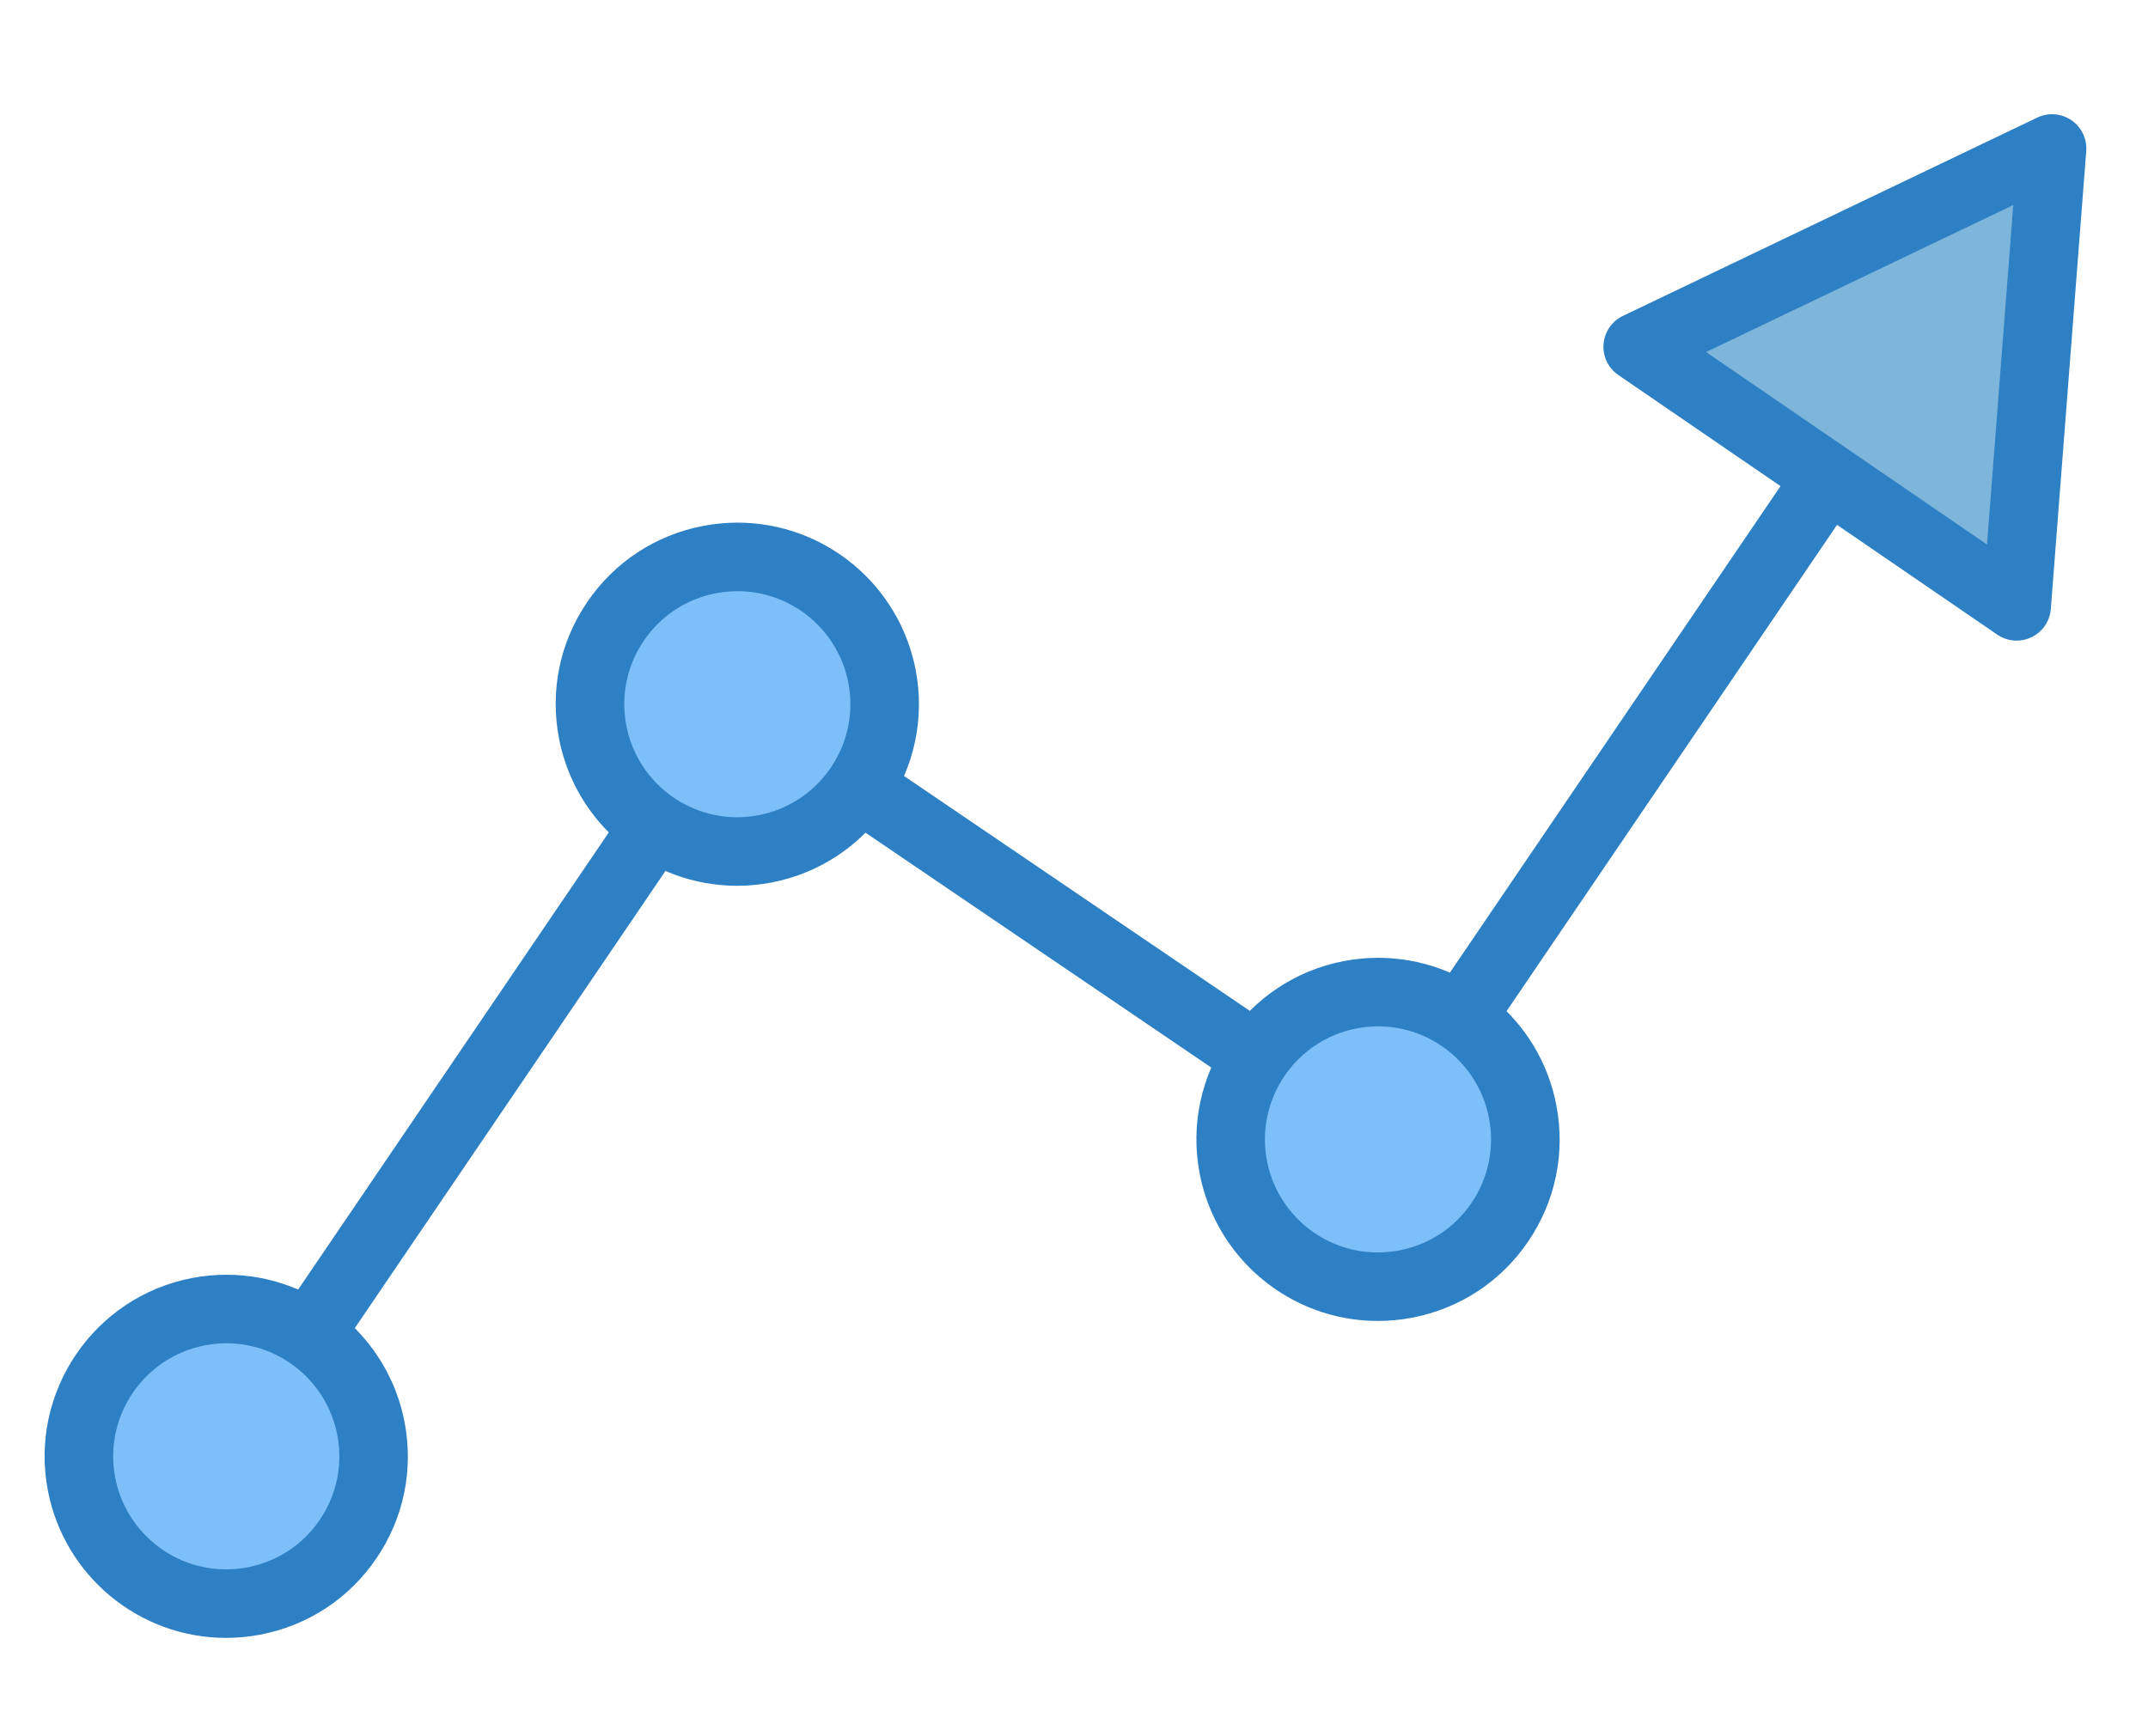
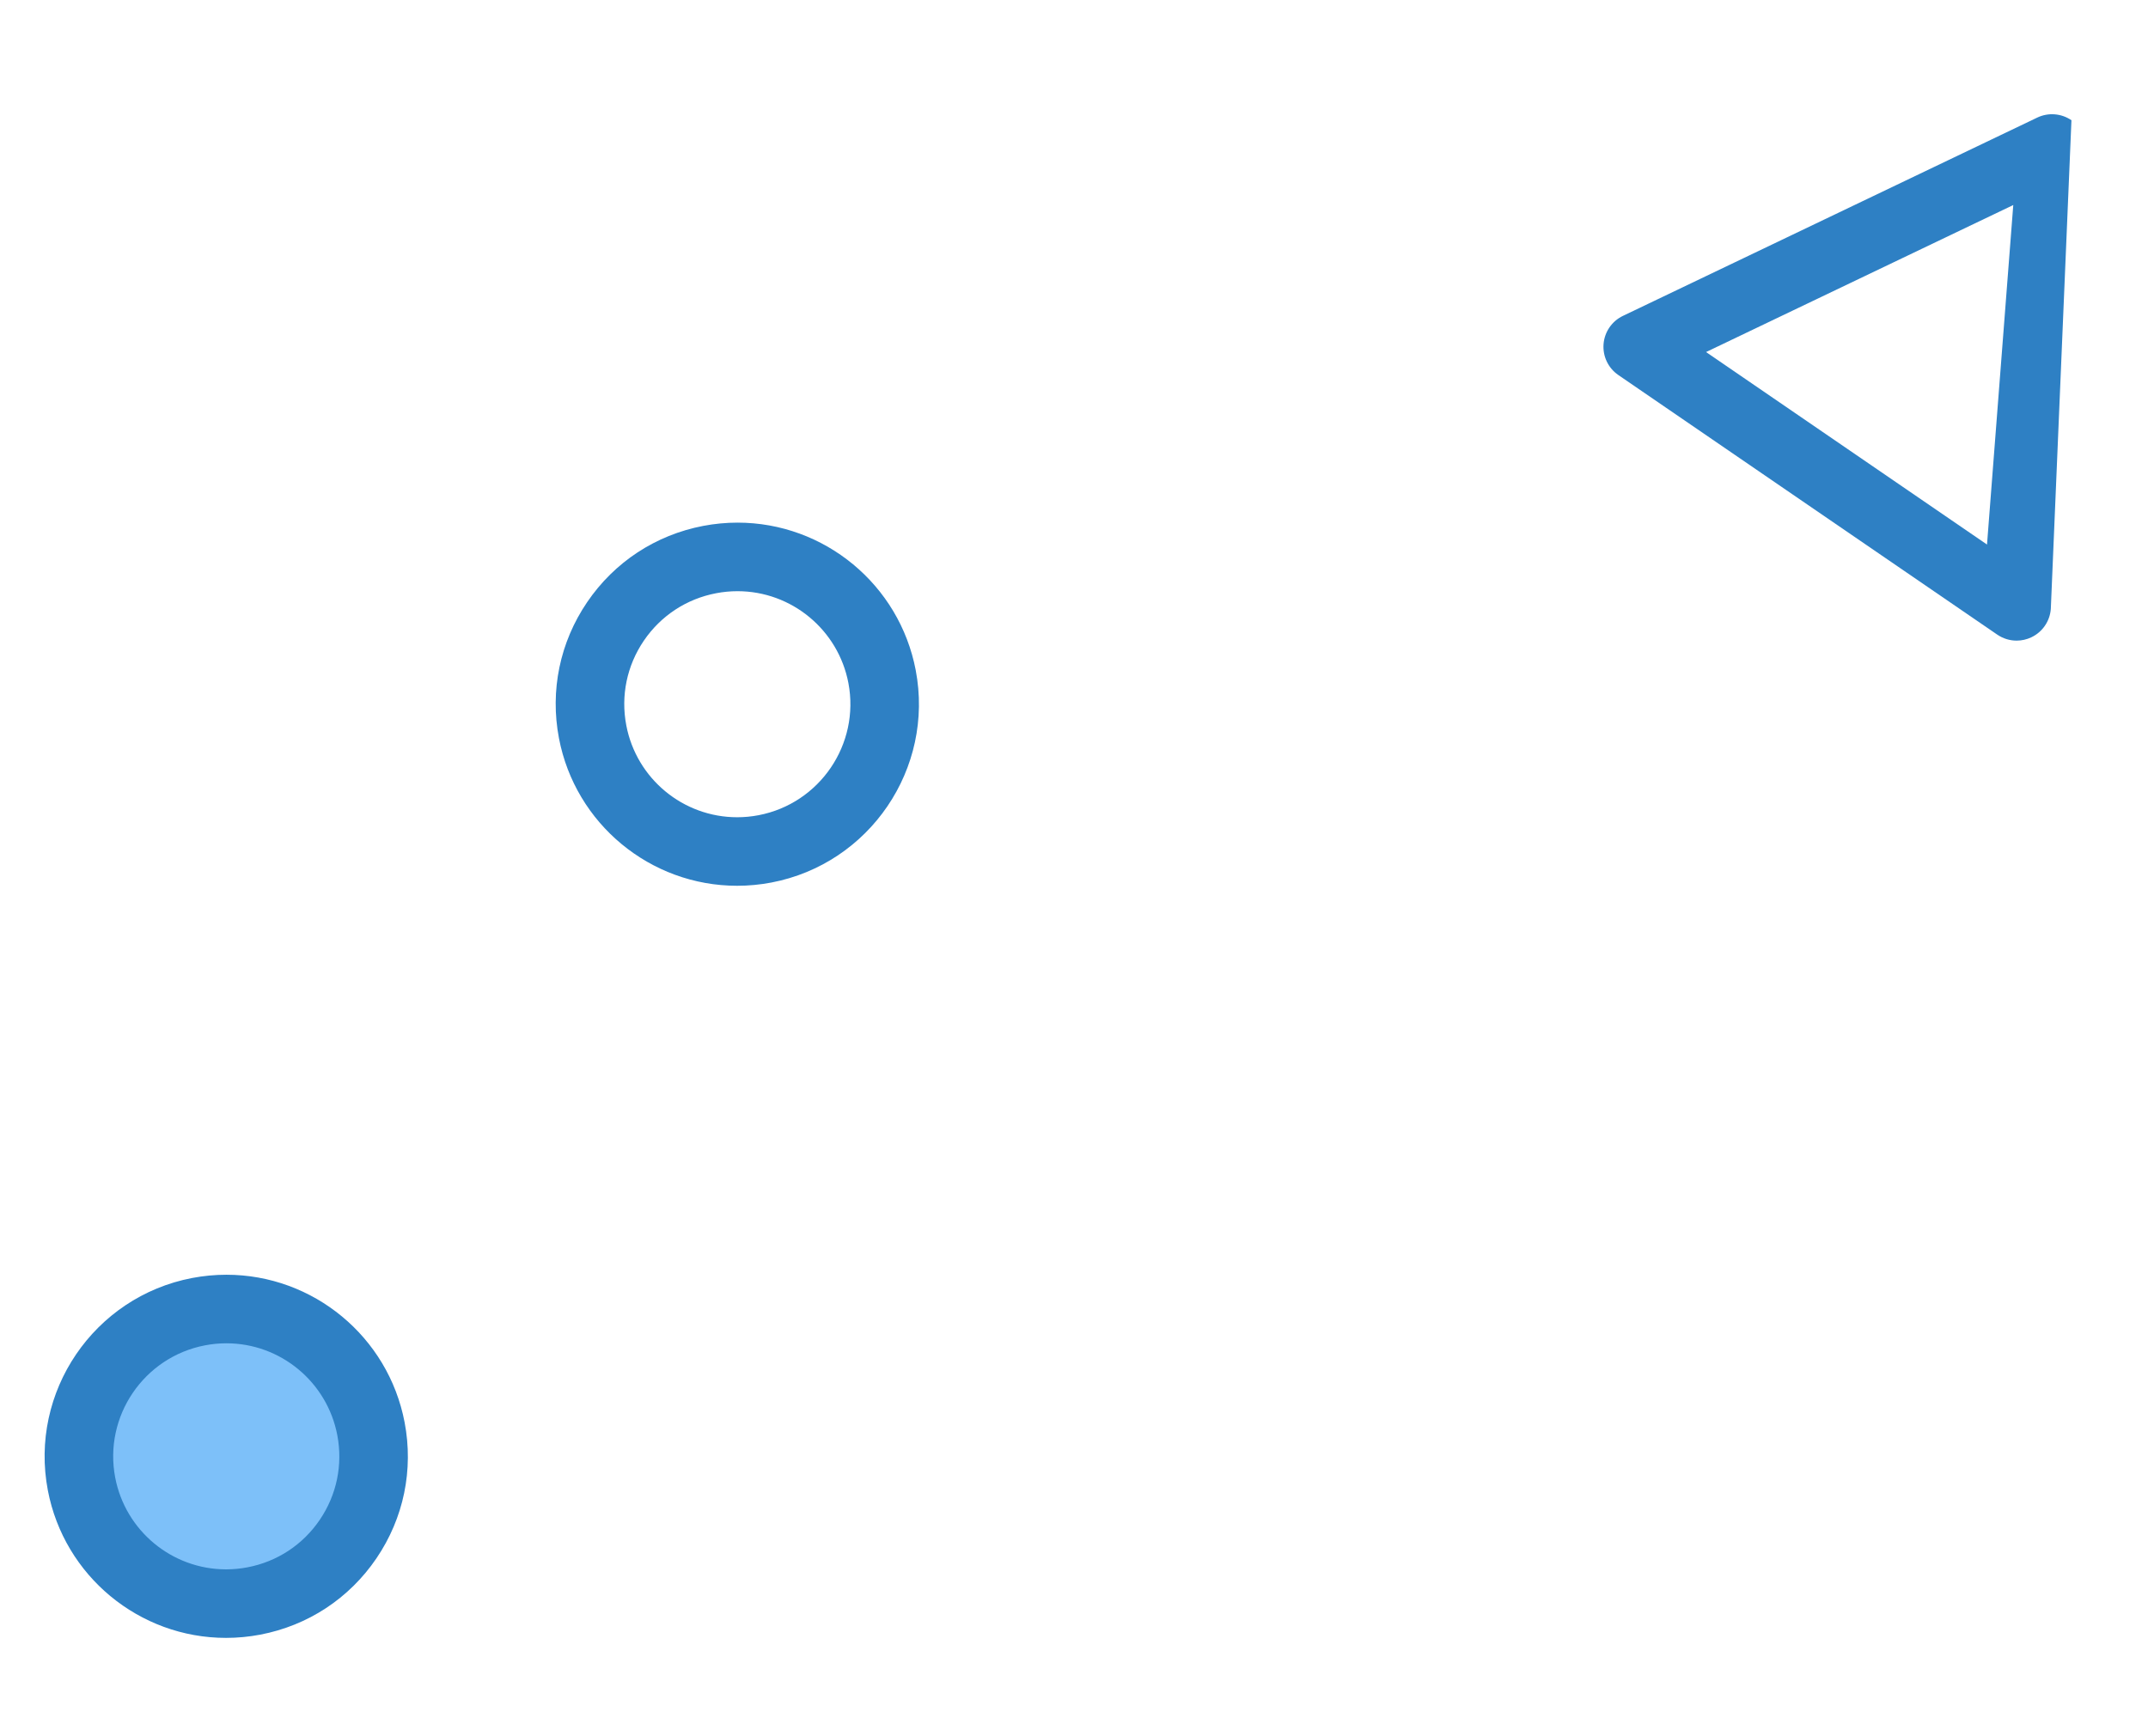
<svg xmlns="http://www.w3.org/2000/svg" width="94" height="76" viewBox="0 0 94 76" fill="none">
  <mask id="mask0_573_1034" style="mask-type:alpha" maskUnits="userSpaceOnUse" x="0" y="0" width="94" height="76">
    <rect width="94" height="76" fill="#C4C4C4" />
  </mask>
  <g mask="url(#mask0_573_1034)">
-     <path d="M9.899 65.248C9.609 65.248 9.316 65.164 9.058 64.989C8.372 64.523 8.195 63.591 8.66 62.905L31.027 29.983C31.251 29.654 31.596 29.427 31.986 29.352C32.376 29.28 32.78 29.362 33.11 29.584L59.906 47.79L78.809 19.968C79.275 19.282 80.208 19.106 80.892 19.569C81.578 20.035 81.755 20.968 81.29 21.653L61.544 50.716C61.32 51.045 60.975 51.272 60.585 51.347C60.196 51.422 59.791 51.338 59.461 51.115L32.665 32.909L11.141 64.59C10.851 65.018 10.379 65.248 9.899 65.248Z" fill="#2E80C4" />
    <path d="M15.289 67.346C17.29 64.401 16.525 60.391 13.579 58.39C10.634 56.389 6.624 57.154 4.623 60.1C2.622 63.045 3.388 67.055 6.333 69.056C9.278 71.057 13.288 70.291 15.289 67.346Z" fill="#7DC0F9" />
    <path d="M9.892 71.695C6.088 71.695 2.808 68.979 2.094 65.238C1.272 60.934 4.106 56.763 8.41 55.941C8.904 55.847 9.408 55.799 9.908 55.799C13.712 55.799 16.992 58.515 17.706 62.257C18.104 64.342 17.666 66.457 16.473 68.213C15.28 69.969 13.475 71.155 11.39 71.553C10.896 71.647 10.392 71.695 9.892 71.695ZM9.908 58.8C9.596 58.8 9.282 58.829 8.973 58.889C6.294 59.401 4.53 61.996 5.041 64.676C5.486 67.005 7.526 68.695 9.893 68.695C10.205 68.695 10.519 68.666 10.829 68.606C12.127 68.359 13.25 67.621 13.993 66.528C14.736 65.434 15.008 64.118 14.761 62.82C14.315 60.49 12.274 58.8 9.908 58.8Z" fill="#2E80C4" />
-     <path d="M37.654 34.422C39.656 31.477 38.89 27.467 35.945 25.466C32.999 23.465 28.99 24.231 26.988 27.176C24.988 30.121 25.753 34.131 28.698 36.132C31.644 38.133 35.653 37.368 37.654 34.422Z" fill="#7DC0F9" />
    <path d="M32.26 38.773C28.455 38.773 25.175 36.057 24.461 32.315C24.063 30.23 24.501 28.115 25.694 26.359C26.887 24.603 28.692 23.417 30.778 23.019C31.272 22.925 31.775 22.877 32.275 22.877C36.079 22.877 39.359 25.592 40.073 29.334C40.895 33.639 38.061 37.809 33.757 38.631C33.263 38.725 32.759 38.773 32.26 38.773ZM32.275 25.878C31.964 25.878 31.65 25.907 31.34 25.967C30.042 26.214 28.918 26.952 28.175 28.045C27.432 29.139 27.16 30.455 27.408 31.753C27.852 34.083 29.893 35.773 32.26 35.773C32.571 35.773 32.885 35.744 33.195 35.684C35.874 35.172 37.638 32.576 37.127 29.897C36.682 27.568 34.641 25.878 32.275 25.878Z" fill="#2E80C4" />
-     <path d="M61.238 56.311C64.762 55.806 67.21 52.538 66.704 49.014C66.198 45.489 62.931 43.042 59.407 43.547C55.882 44.053 53.435 47.32 53.94 50.845C54.446 54.369 57.713 56.817 61.238 56.311Z" fill="#7DC0F9" />
-     <path d="M60.296 57.822C56.492 57.822 53.212 55.106 52.498 51.365C51.676 47.061 54.51 42.89 58.814 42.068C59.308 41.974 59.812 41.926 60.312 41.926C64.116 41.926 67.396 44.642 68.11 48.384C68.508 50.469 68.07 52.584 66.878 54.34C65.685 56.096 63.879 57.282 61.794 57.68C61.3 57.774 60.796 57.822 60.296 57.822ZM60.311 44.927C59.999 44.927 59.685 44.956 59.375 45.016C56.696 45.528 54.932 48.124 55.443 50.803C55.888 53.132 57.928 54.823 60.295 54.823C60.607 54.823 60.921 54.794 61.231 54.734C62.529 54.487 63.653 53.749 64.395 52.656C65.137 51.562 65.41 50.246 65.162 48.948C64.718 46.617 62.678 44.927 60.311 44.927Z" fill="#2E80C4" />
-     <path d="M89.801 6.5L89.026 16.521L88.251 26.542L79.96 20.86L71.669 15.179L80.735 10.839L89.801 6.5Z" fill="#7DB5DB" />
-     <path d="M88.251 28.042C87.953 28.042 87.657 27.953 87.403 27.779L70.821 16.416C70.379 16.113 70.133 15.598 70.174 15.064C70.216 14.529 70.539 14.057 71.022 13.827L89.154 5.147C89.637 4.916 90.206 4.96 90.65 5.263C91.092 5.566 91.338 6.081 91.297 6.615L89.747 26.657C89.705 27.192 89.382 27.664 88.899 27.894C88.693 27.993 88.472 28.042 88.251 28.042ZM74.66 15.41L86.955 23.836L88.104 8.975L74.66 15.41Z" fill="#2E80C4" />
+     <path d="M88.251 28.042C87.953 28.042 87.657 27.953 87.403 27.779L70.821 16.416C70.379 16.113 70.133 15.598 70.174 15.064C70.216 14.529 70.539 14.057 71.022 13.827L89.154 5.147C89.637 4.916 90.206 4.96 90.65 5.263L89.747 26.657C89.705 27.192 89.382 27.664 88.899 27.894C88.693 27.993 88.472 28.042 88.251 28.042ZM74.66 15.41L86.955 23.836L88.104 8.975L74.66 15.41Z" fill="#2E80C4" />
  </g>
</svg>